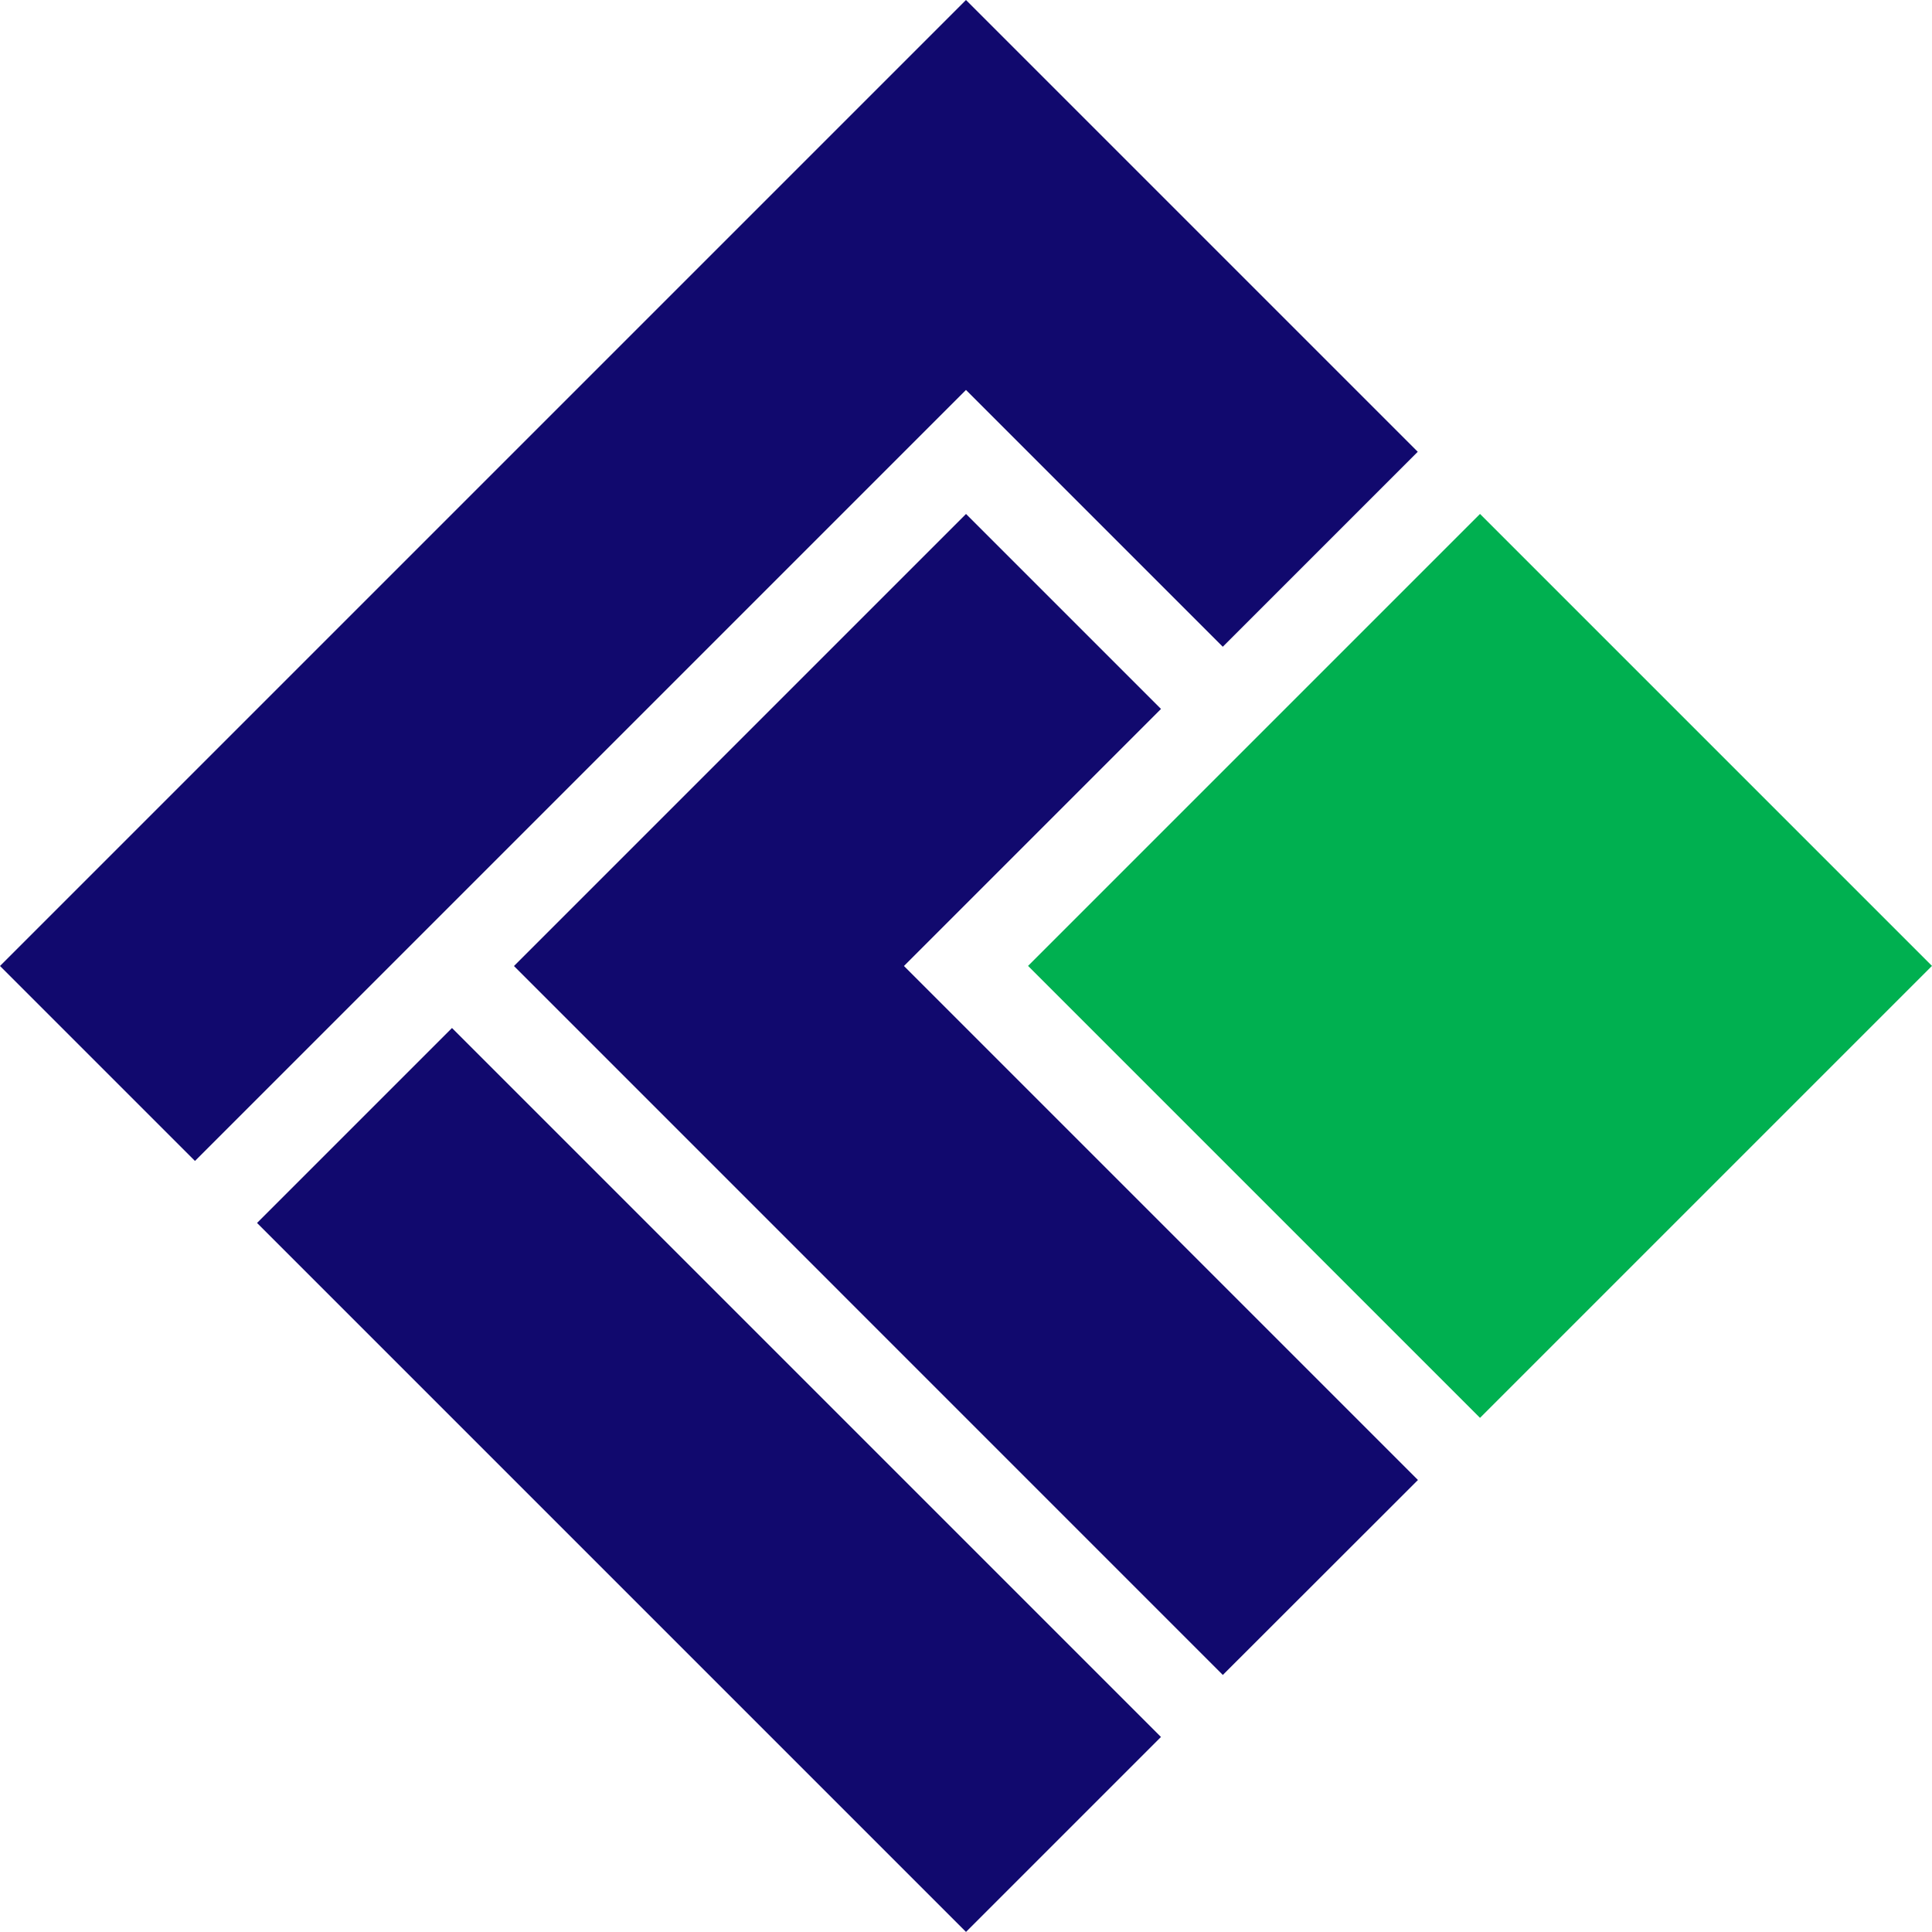
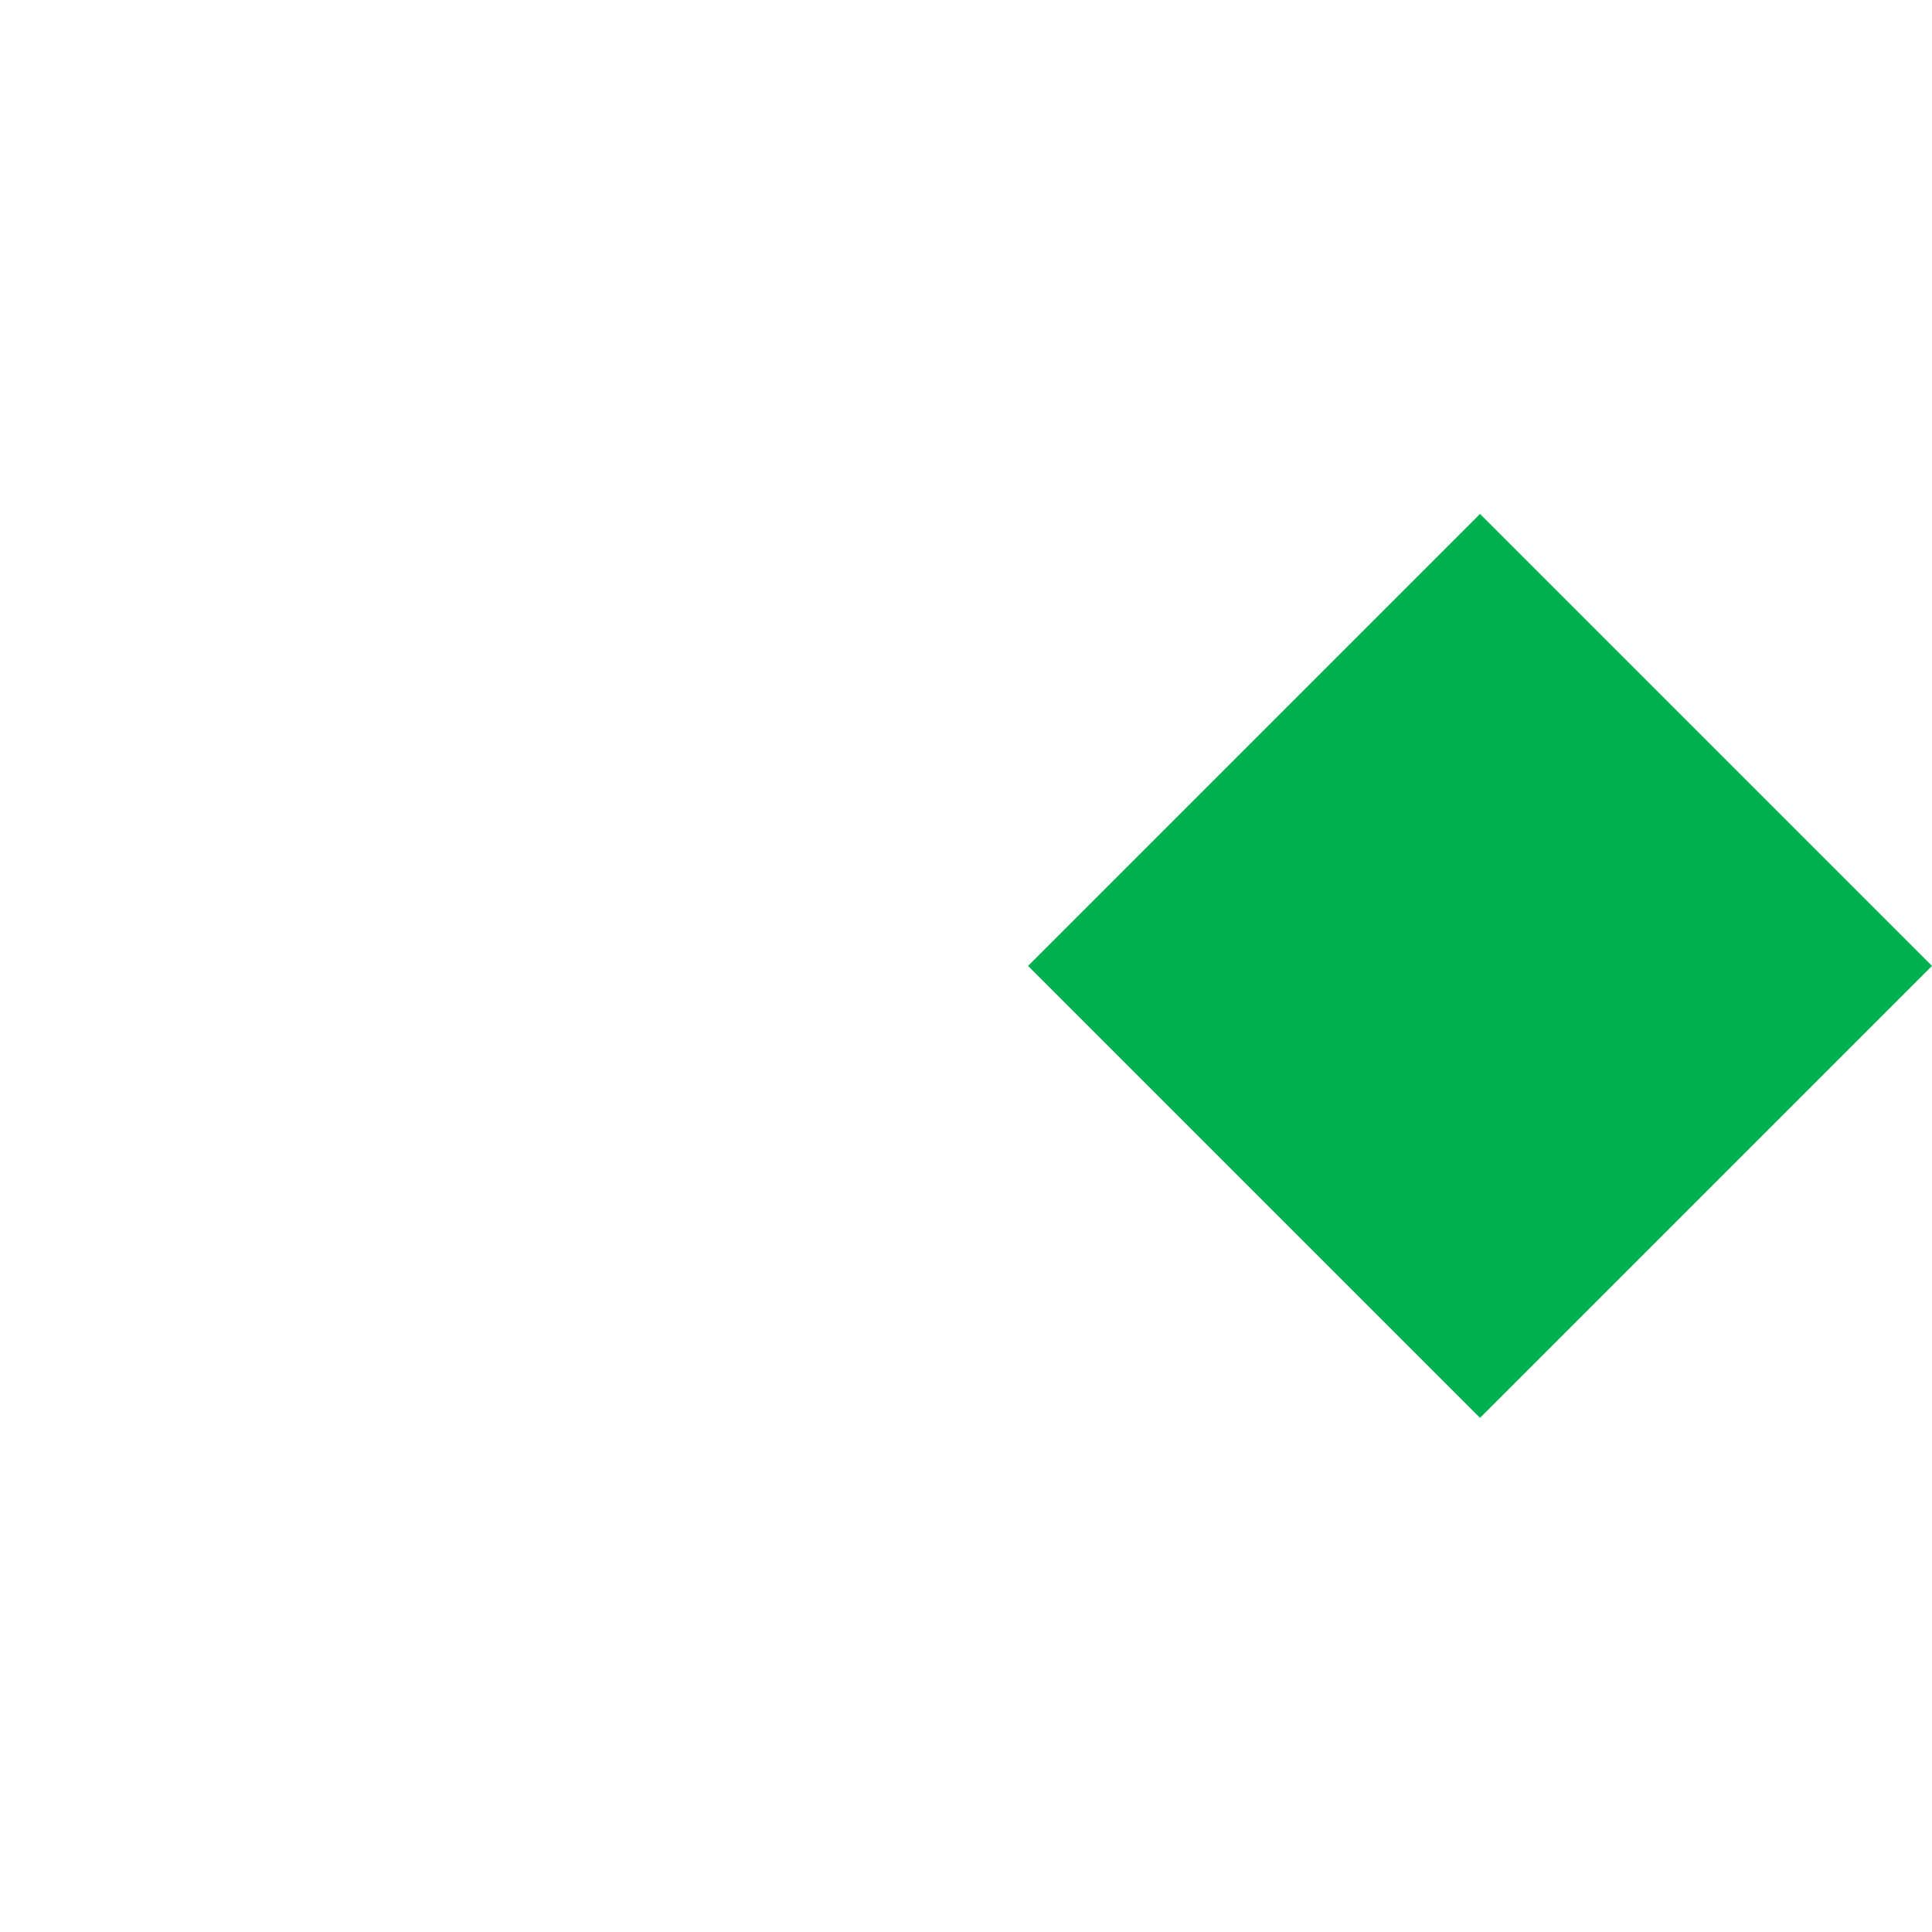
<svg xmlns="http://www.w3.org/2000/svg" id="Groupe_25" data-name="Groupe 25" width="49.179" height="49.177" viewBox="0 0 49.179 49.177">
  <g id="BSD" transform="translate(0)">
-     <path id="Tracé_6" data-name="Tracé 6" d="M24.589,0l11.5,11.5-4.963,4.963L24.589,9.926,4.963,29.552,0,24.589Z" fill="#11096e" />
-     <rect id="Rectangle_19" data-name="Rectangle 19" width="7.018" height="25.522" transform="translate(6.543 31.13) rotate(-45)" fill="#11096e" />
    <rect id="Rectangle_20" data-name="Rectangle 20" width="16.27" height="16.27" transform="translate(26.169 24.587) rotate(-45)" fill="#00b050" />
-     <path id="Tracé_7" data-name="Tracé 7" d="M29.863,18.356l4.963,4.963-6.543,6.543L41.367,42.946,36.4,47.909,18.356,29.863Z" transform="translate(-5.273 -5.273)" fill="#11096e" />
  </g>
</svg>